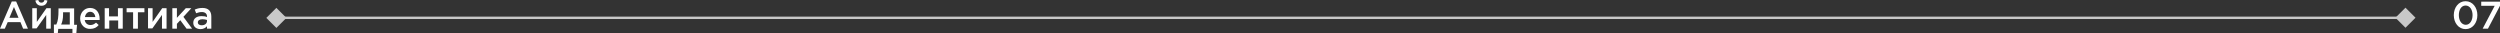
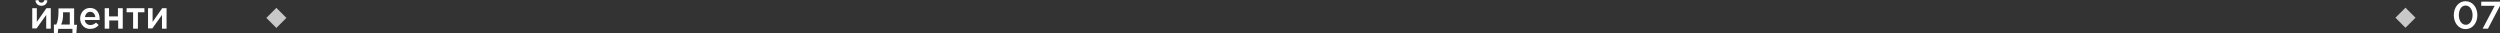
<svg xmlns="http://www.w3.org/2000/svg" id="Слой_1" x="0px" y="0px" viewBox="0 0 1038.7 13.9" xml:space="preserve">
  <rect x="0" y="0" width="1038.7" height="13.9" fill="#333333" stroke="none" />
  <g>
    <g>
      <g>
-         <path fill="#FFFFFF" d="M4.9,0.6h1.8l4.9,11.3H9.6L8.5,9.2H3.2L2,11.9H0L4.9,0.6z M7.7,7.4L5.8,2.9L3.9,7.4H7.7z" />
        <path fill="#FFFFFF" d="M13.4,3.4h1.9v5.7c1.3-1.9,2.7-3.8,4-5.7h1.8v8.5h-1.9V6.2l-4,5.6h-1.8V3.4z M14.7,0.2L15.9,0 c0.2,0.7,0.6,1.1,1.3,1.1c0.7,0,1.1-0.4,1.3-1.1l1.2,0.2c-0.2,1.4-1.1,2.2-2.5,2.2C15.9,2.4,14.9,1.6,14.7,0.2z" />
        <path fill="#FFFFFF" d="M22.5,10.2h0.9c0.7-1.4,0.9-3.4,0.9-5.7v-1h6.5v6.8h1.2l-0.3,3.7h-1.6v-2h-5.9l-0.2,2h-1.6V10.2z M29,10.2V5.1h-2.8v1.1c0,1.5-0.3,3-0.8,4H29z" />
        <path fill="#FFFFFF" d="M33.3,7.7c0-2.4,1.7-4.4,4.1-4.4c2.7,0,4,2.1,4,4.5c0,0.1,0,0.4,0,0.5h-6.2c0.2,1.4,1.2,2.1,2.4,2.1 c0.9,0,1.6-0.4,2.3-1l1.1,1c-0.8,1-1.9,1.6-3.5,1.6C35.2,12.1,33.3,10.3,33.3,7.7z M39.6,7.1c-0.1-1.2-0.9-2.2-2.1-2.2 c-1.2,0-2,0.9-2.2,2.2H39.6z" />
        <path fill="#FFFFFF" d="M43.4,3.4h1.9v3.4h3.7V3.4H51v8.5h-1.9V8.5h-3.7v3.4h-1.9V3.4z" />
        <path fill="#FFFFFF" d="M55.3,5.1h-2.7V3.4h7.4v1.7h-2.7v6.8h-2V5.1z" />
        <path fill="#FFFFFF" d="M61.5,3.4h1.9v5.7c1.3-1.9,2.7-3.8,4-5.7h1.8v8.5h-1.9V6.2l-4,5.6h-1.8V3.4z" />
-         <path fill="#FFFFFF" d="M71.6,3.4h1.9v4l3.7-4h2.3L76.2,7l3.6,4.9h-2.3l-2.6-3.5l-1.4,1.5v2h-1.9V3.4z" />
-         <path fill="#FFFFFF" d="M86,11.9v-1c-0.6,0.7-1.5,1.2-2.7,1.2c-1.6,0-3-0.9-3-2.6c0-1.9,1.5-2.8,3.4-2.8c1,0,1.7,0.1,2.3,0.4V6.8 C86,5.7,85.2,5,83.9,5c-0.9,0-1.6,0.2-2.4,0.5L80.9,4c0.9-0.4,1.8-0.7,3.2-0.7c2.5,0,3.7,1.3,3.7,3.6v5H86z M86,8.3 C85.5,8.1,84.8,8,84.1,8c-1.2,0-1.9,0.5-1.9,1.3c0,0.8,0.7,1.2,1.6,1.2c1.3,0,2.2-0.7,2.2-1.8V8.3z" />
      </g>
    </g>
    <g>
      <path fill="#FFFFFF" d="M1019.5,6.3c0-3.2,2-5.8,4.9-5.8c2.9,0,4.9,2.6,4.9,5.8c0,3.2-2,5.8-4.9,5.8S1019.5,9.5,1019.5,6.3z M1027.3,6.3c0-2.2-1.1-4-2.9-4s-2.8,1.8-2.8,4c0,2.2,1.1,4,2.9,4C1026.2,10.3,1027.3,8.5,1027.3,6.3z" />
      <path fill="#FFFFFF" d="M1036.5,2.4h-5.6V0.7h7.9v1.5l-5.1,9.7h-2.2L1036.5,2.4z" />
    </g>
-     <line fill="none" stroke="#C8C8C8" stroke-miterlimit="10" x1="999.5" y1="7.4" x2="114.9" y2="7.4" />
    <rect x="111.9" y="4.5" transform="matrix(0.707 0.707 -0.707 0.707 38.897 -79.036)" fill="#C8C8C8" width="5.9" height="5.9" />
    <rect x="996.6" y="4.5" transform="matrix(0.707 0.707 -0.707 0.707 298.01 -704.59)" fill="#C8C8C8" width="5.9" height="5.9" />
  </g>
</svg>